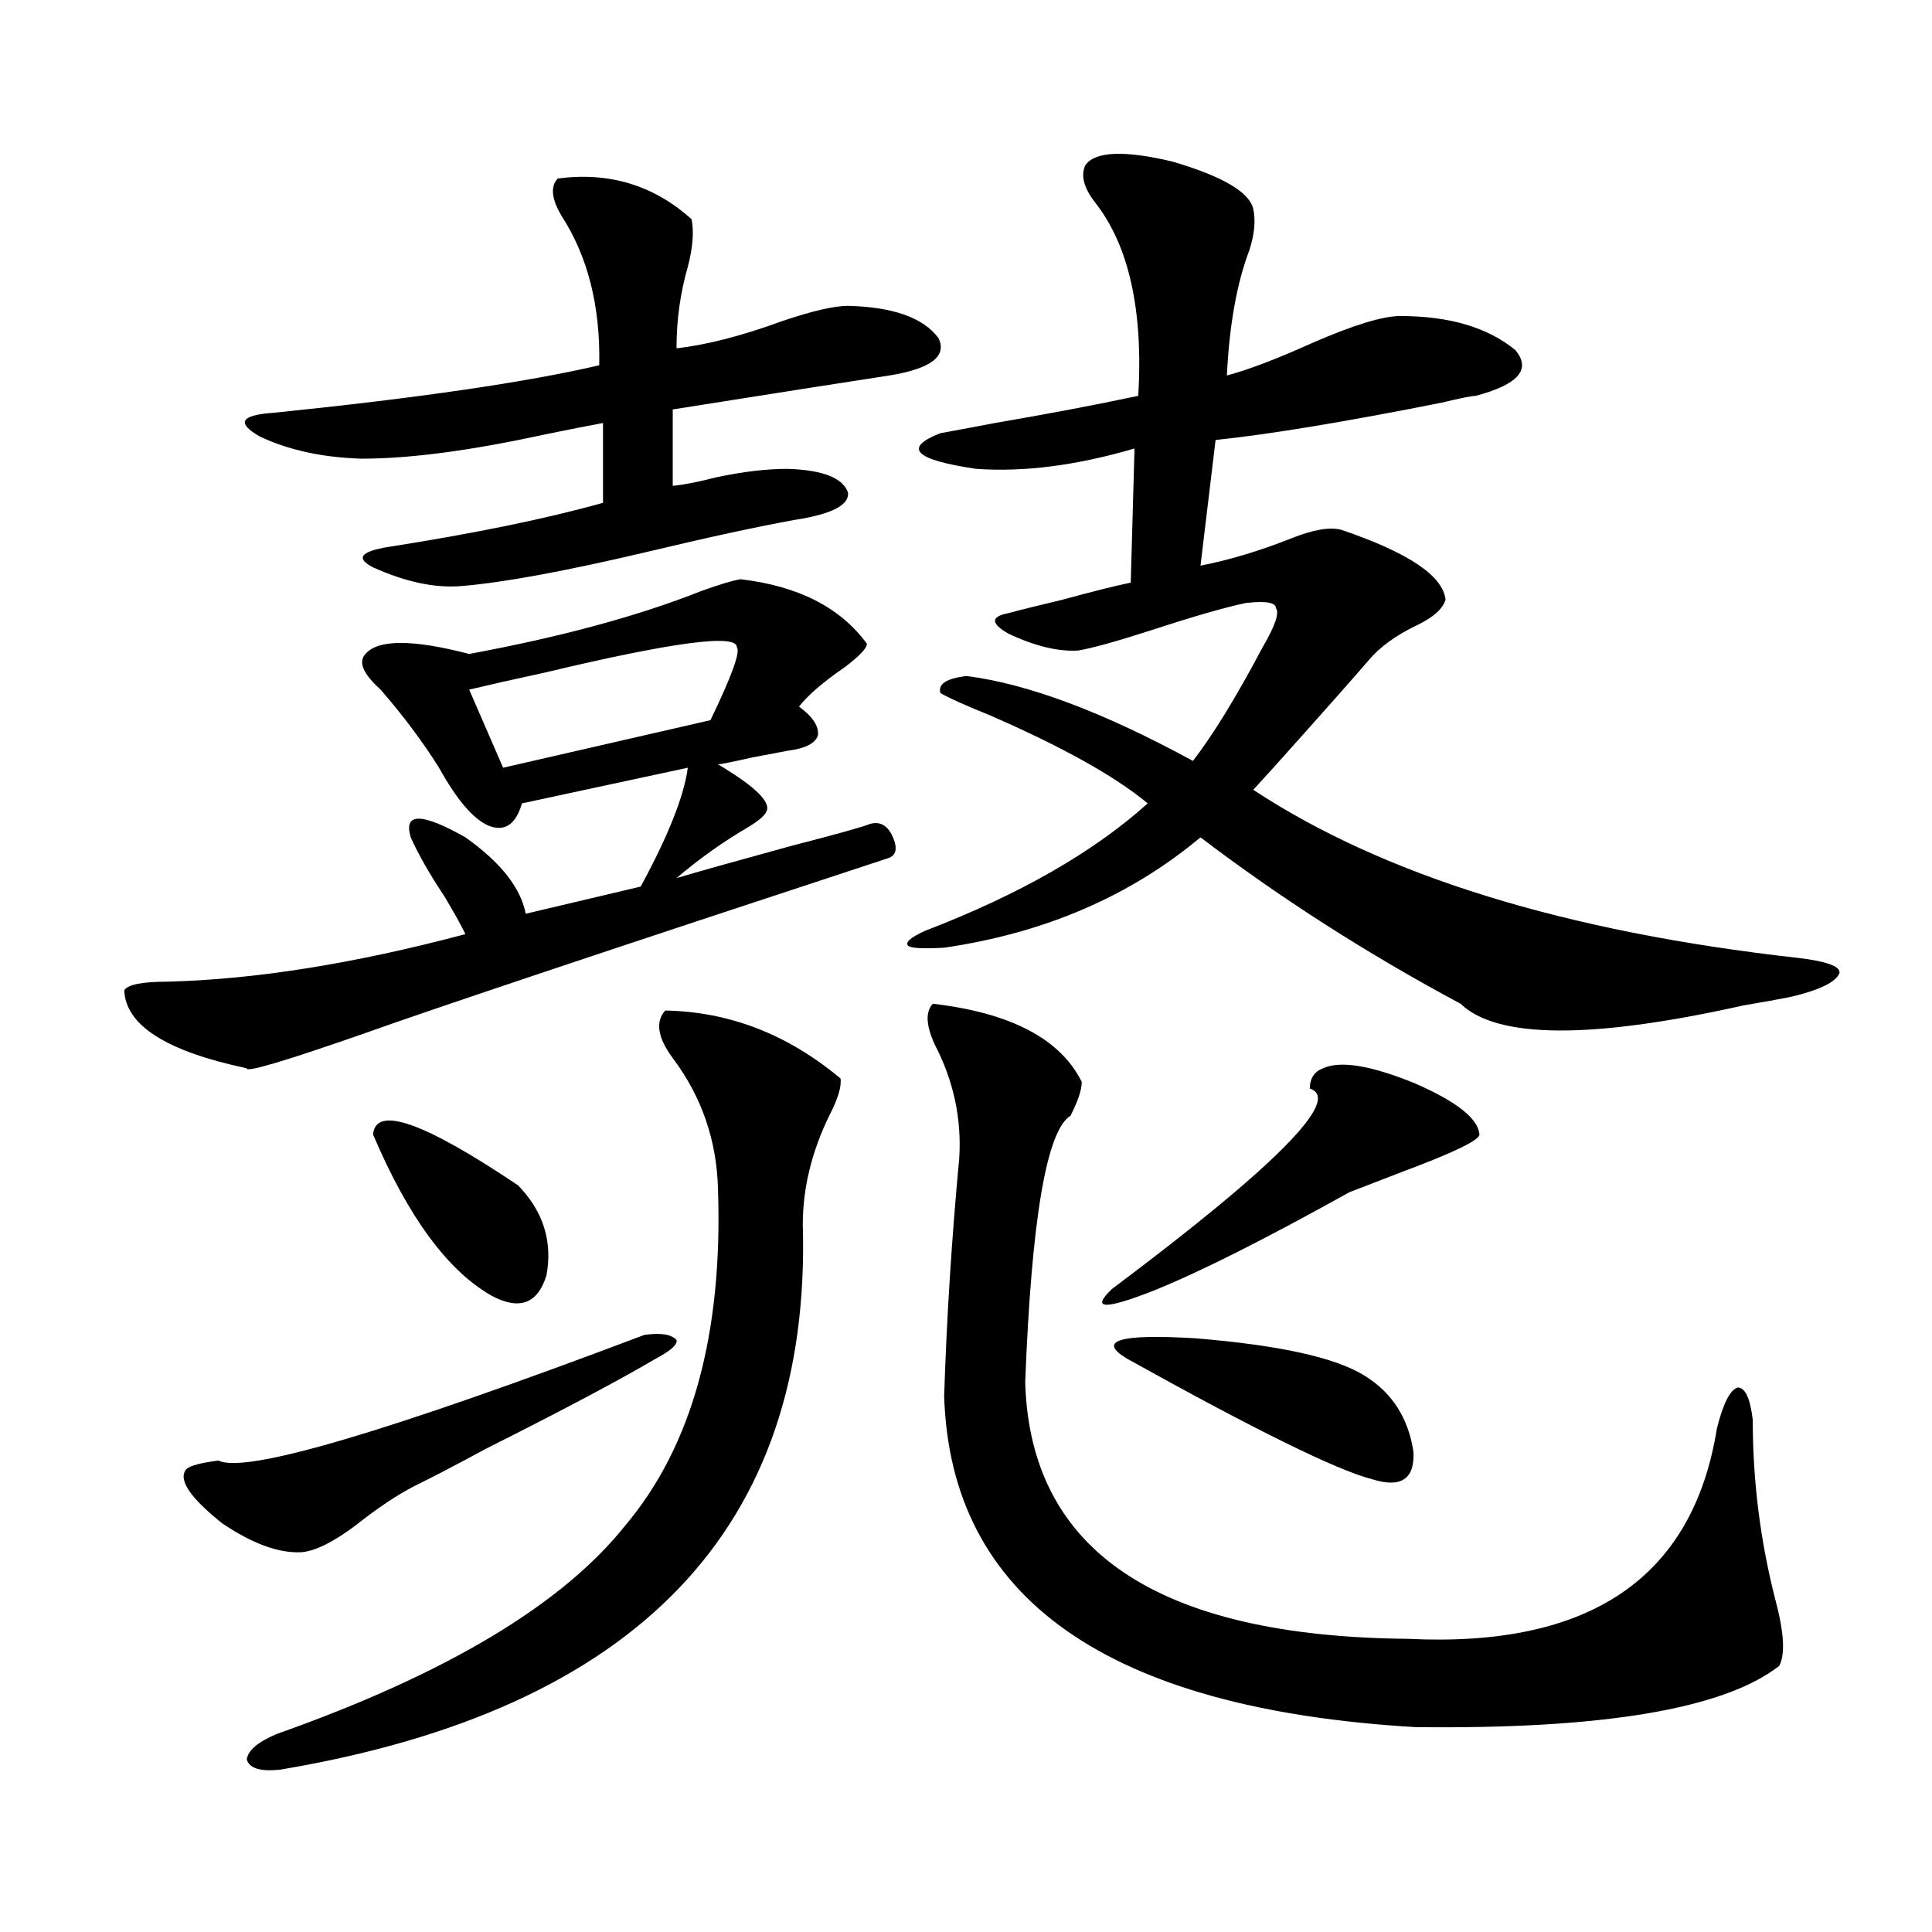
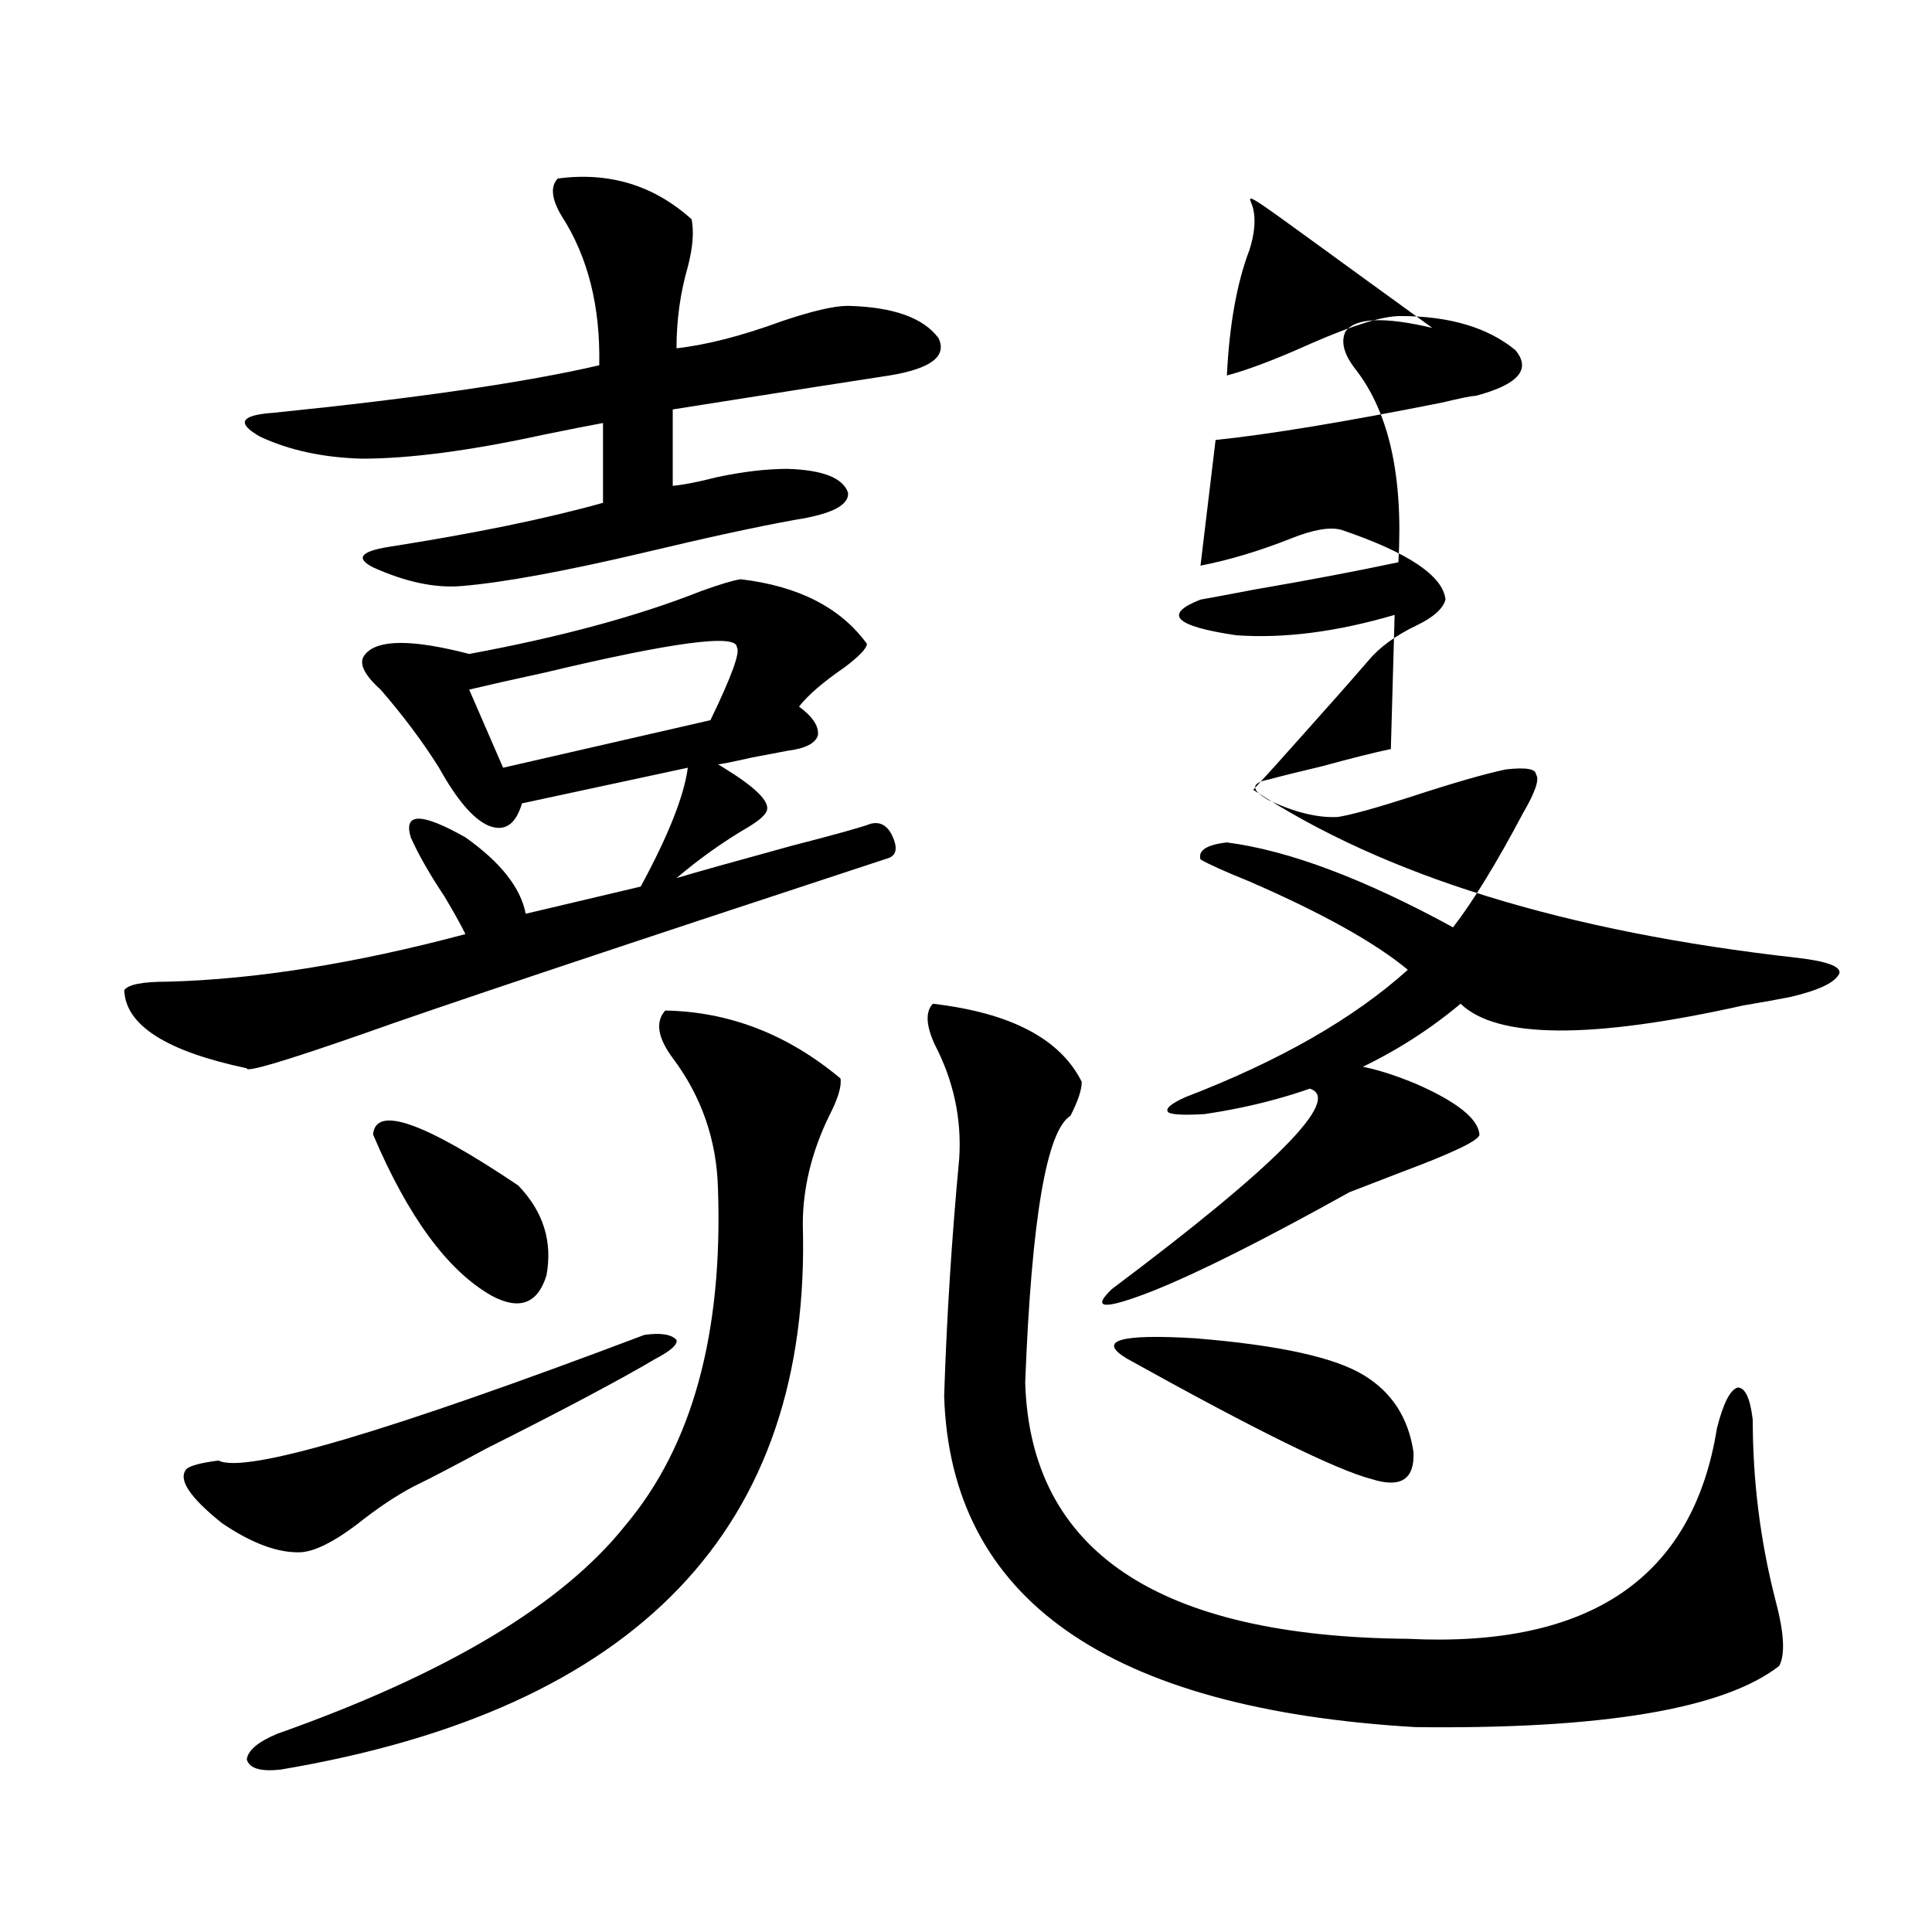
<svg xmlns="http://www.w3.org/2000/svg" version="1.1" id="图层_1" x="0px" y="0px" width="1000px" height="1000px" viewBox="0 0 1000 1000" enable-background="new 0 0 1000 1000" xml:space="preserve">
-   <path d="M383.332,299.813c29.908,3.516,51.706,14.653,65.364,33.398c0,2.349-3.902,6.454-11.707,12.305  c-11.066,7.622-18.871,14.364-23.414,20.215c7.149,5.273,10.396,10.259,9.756,14.941c-1.311,4.106-6.509,6.743-15.609,7.91  c-3.262,0.591-9.436,1.758-18.536,3.516c-10.411,2.349-16.265,3.516-17.561,3.516l2.927,1.758  c16.25,9.97,23.734,17.29,22.438,21.973c-0.655,2.349-3.902,5.273-9.756,8.789c-13.018,7.622-25.365,16.411-37.072,26.367  c9.756-2.925,29.588-8.487,59.511-16.699c22.759-5.851,36.417-9.668,40.975-11.426c4.543-1.167,8.125,0.591,10.731,5.273  c3.247,6.454,2.927,10.547-0.976,12.305c-144.387,47.461-235.451,77.935-273.164,91.406c-40.334,14.063-60.166,19.927-59.511,17.578  c-41.63-8.789-62.772-22.261-63.413-40.43c1.951-2.925,9.421-4.395,22.438-4.395c45.518-1.167,96.903-9.366,154.143-24.609  c-1.951-4.093-5.533-10.547-10.731-19.336c-7.805-11.714-13.658-21.973-17.561-30.762c-3.902-12.882,5.519-12.882,28.292,0  c18.201,12.896,28.612,26.079,31.219,39.551l59.511-14.063c14.299-26.367,22.438-46.87,24.39-61.523l-85.852,18.457  c-3.262,11.138-9.115,14.941-17.561,11.426c-7.805-3.516-16.265-13.472-25.365-29.883c-8.46-13.472-18.536-26.944-30.243-40.43  c-9.115-8.198-11.707-14.351-7.805-18.457c6.494-7.608,24.39-7.608,53.657,0c47.469-8.789,87.468-19.624,119.997-32.52  C372.601,302.449,379.43,300.403,383.332,299.813z M333.577,690.926c8.445-1.167,13.979-0.288,16.585,2.637  c0.641,2.349-2.927,5.575-10.731,9.668c-18.871,11.138-48.139,26.669-87.803,46.582c-16.265,8.789-28.627,15.243-37.072,19.336  c-9.115,4.696-19.191,11.426-30.243,20.215c-11.707,8.789-21.143,13.485-28.292,14.063c-11.707,0.591-25.365-4.395-40.975-14.941  c-16.92-13.472-23.094-22.852-18.536-28.125c1.951-1.758,7.47-3.214,16.585-4.395C126.753,762.996,200.242,741.325,333.577,690.926z   M288.7,92.391c26.661-3.516,49.755,3.516,69.267,21.094c1.296,6.454,0.641,14.653-1.951,24.609  c-3.902,13.485-5.854,27.548-5.854,42.188c15.609-1.758,33.811-6.44,54.633-14.063c15.609-5.273,26.981-7.91,34.146-7.91  c23.414,0.591,39.023,6.152,46.828,16.699c4.543,9.38-3.902,15.82-25.365,19.336c-15.609,2.349-53.017,8.212-112.192,17.578v39.551  c5.854-0.577,13.323-2.046,22.438-4.395c13.658-2.925,26.006-4.395,37.072-4.395c18.201,0.591,28.612,4.696,31.219,12.305  c0.641,6.454-8.46,11.138-27.316,14.063c-19.512,3.516-45.212,9.091-77.071,16.699c-42.285,9.97-74.145,15.82-95.607,17.578  c-13.658,1.181-28.947-2.046-45.853-9.668c-9.115-4.683-6.509-8.198,7.805-10.547c44.877-7.031,81.949-14.64,111.217-22.852v-41.309  c-6.509,1.181-16.92,3.228-31.219,6.152c-37.728,8.212-68.946,12.305-93.656,12.305c-20.167-0.577-37.728-4.395-52.682-11.426  c-12.362-7.031-10.091-11.124,6.829-12.305c74.785-7.608,131.049-15.82,168.776-24.609c0.641-30.46-5.854-56.25-19.512-77.344  C285.438,102.938,284.798,96.497,288.7,92.391z M344.309,523.055c33.17,0.591,63.413,12.305,90.729,35.156  c0.641,4.106-1.311,10.547-5.854,19.336c-9.115,18.759-13.658,37.505-13.658,56.25c4.543,157.036-85.531,251.065-270.237,282.129  c-10.411,1.167-16.265-0.591-17.561-5.273c0.641-4.696,5.854-9.091,15.609-13.184c87.803-31.063,147.954-67.099,180.483-108.105  c34.466-41.007,50.396-99.015,47.804-174.023c-0.655-25.187-8.46-47.749-23.414-67.676  C340.406,537.117,339.096,528.919,344.309,523.055z M193.093,587.215c1.296-15.229,26.341-6.44,75.12,26.367  c13.003,13.485,17.881,29.004,14.634,46.582c-4.558,14.653-13.993,18.169-28.292,10.547  C231.781,657.829,211.294,629.993,193.093,587.215z M381.381,334.969c0-7.031-33.17-2.637-99.51,13.184  c-16.265,3.516-29.268,6.454-39.023,8.789l17.561,40.43l107.314-24.609C378.774,349.91,383.332,337.317,381.381,334.969z   M648.691,108.211c1.296,5.864,0.641,12.896-1.951,21.094c-6.509,17.001-10.411,38.672-11.707,65.039  c11.052-2.925,25.686-8.487,43.901-16.699c21.463-9.366,36.737-14.063,45.853-14.063c25.365,0,45.197,5.864,59.511,17.578  c8.445,9.97,1.616,17.88-20.487,23.73c-1.951,0-7.805,1.181-17.561,3.516c-50.09,9.97-89.113,16.411-117.07,19.336l-7.805,65.039  c14.954-2.925,30.563-7.608,46.828-14.063c11.707-4.683,20.487-6.152,26.341-4.395c34.466,11.728,52.347,23.73,53.657,36.035  c-1.311,4.696-6.188,9.091-14.634,13.184c-11.066,5.273-19.512,11.426-25.365,18.457c-9.115,10.547-20.487,23.442-34.146,38.672  c-10.411,11.728-18.871,21.094-25.365,28.125c67.636,44.536,161.612,73.54,281.944,87.012c14.954,1.758,22.104,4.395,21.463,7.91  c-1.951,4.696-10.411,8.789-25.365,12.305c-5.854,1.181-13.993,2.637-24.39,4.395c-78.702,17.578-127.481,17.29-146.338-0.879  c-48.139-25.776-93.016-54.492-134.631-86.133c-36.432,30.474-80.653,49.521-132.68,57.129c-10.411,0.591-16.585,0.302-18.536-0.879  c-1.951-1.758,0.976-4.395,8.78-7.91c48.779-18.745,87.147-40.718,115.119-65.918c-16.92-14.063-44.236-29.292-81.949-45.703  c-13.018-5.273-21.463-9.077-25.365-11.426c-1.311-4.683,3.247-7.608,13.658-8.789c31.859,4.106,70.883,18.759,117.07,43.945  c10.396-13.472,22.438-33.097,36.097-58.887c6.494-11.124,8.78-17.866,6.829-20.215c0-2.925-5.213-3.804-15.609-2.637  c-11.066,2.349-27.316,7.031-48.779,14.063c-18.216,5.864-30.898,9.38-38.048,10.547c-10.411,0.591-22.438-2.335-36.097-8.789  c-9.115-5.273-9.115-8.789,0-10.547c6.494-1.758,15.93-4.093,28.292-7.031c14.954-4.093,26.661-7.031,35.121-8.789l1.951-69.434  c-29.923,8.789-57.239,12.305-81.949,10.547c-31.874-4.683-38.048-10.835-18.536-18.457c6.494-1.167,15.93-2.925,28.292-5.273  c27.316-4.683,52.026-9.366,74.145-14.063c2.592-44.522-4.878-77.921-22.438-100.195c-5.854-7.608-7.484-14.063-4.878-19.336  c5.198-7.031,20.152-7.608,44.877-1.758C632.747,91.224,646.74,99.422,648.691,108.211z M482.842,519.539  c40.319,4.696,66.005,18.169,77.071,40.43c0,4.106-1.951,9.97-5.854,17.578c-12.362,7.622-20.167,53.613-23.414,137.988  c2.592,87.313,68.611,131.534,198.044,132.715c94.297,4.683,147.634-31.641,159.996-108.984  c3.247-12.882,6.829-19.913,10.731-21.094c3.902,0,6.494,5.575,7.805,16.699c0,31.641,3.902,62.704,11.707,93.164  c4.543,16.987,5.198,28.413,1.951,34.277c-28.627,22.261-91.385,32.808-188.288,31.641  c-159.355-9.38-240.649-66.509-243.896-171.387c1.296-40.43,3.902-81.437,7.805-123.047c1.296-20.503-2.927-40.128-12.683-58.887  C479.26,530.677,478.939,523.646,482.842,519.539z M684.788,552.938c9.101-4.093,25.03-1.456,47.804,7.91  c21.463,9.38,32.515,18.169,33.17,26.367c0,2.938-13.338,9.38-39.999,19.336c-13.658,5.273-22.773,8.789-27.316,10.547  c-44.236,24.609-78.047,41.61-101.461,50.977c-25.365,9.97-32.529,9.668-21.463-0.879c85.196-63.858,119.342-98.438,102.437-103.711  C677.959,558.211,680.23,554.695,684.788,552.938z M583.327,703.23c-15.609-9.366-3.902-12.882,35.121-10.547  c43.566,3.516,72.834,9.97,87.803,19.336c14.299,8.789,22.759,21.973,25.365,39.551c0.641,14.063-6.509,18.759-21.463,14.063  C691.938,760.95,649.667,740.145,583.327,703.23z" />
+   <path d="M383.332,299.813c29.908,3.516,51.706,14.653,65.364,33.398c0,2.349-3.902,6.454-11.707,12.305  c-11.066,7.622-18.871,14.364-23.414,20.215c7.149,5.273,10.396,10.259,9.756,14.941c-1.311,4.106-6.509,6.743-15.609,7.91  c-3.262,0.591-9.436,1.758-18.536,3.516c-10.411,2.349-16.265,3.516-17.561,3.516l2.927,1.758  c16.25,9.97,23.734,17.29,22.438,21.973c-0.655,2.349-3.902,5.273-9.756,8.789c-13.018,7.622-25.365,16.411-37.072,26.367  c9.756-2.925,29.588-8.487,59.511-16.699c22.759-5.851,36.417-9.668,40.975-11.426c4.543-1.167,8.125,0.591,10.731,5.273  c3.247,6.454,2.927,10.547-0.976,12.305c-144.387,47.461-235.451,77.935-273.164,91.406c-40.334,14.063-60.166,19.927-59.511,17.578  c-41.63-8.789-62.772-22.261-63.413-40.43c1.951-2.925,9.421-4.395,22.438-4.395c45.518-1.167,96.903-9.366,154.143-24.609  c-1.951-4.093-5.533-10.547-10.731-19.336c-7.805-11.714-13.658-21.973-17.561-30.762c-3.902-12.882,5.519-12.882,28.292,0  c18.201,12.896,28.612,26.079,31.219,39.551l59.511-14.063c14.299-26.367,22.438-46.87,24.39-61.523l-85.852,18.457  c-3.262,11.138-9.115,14.941-17.561,11.426c-7.805-3.516-16.265-13.472-25.365-29.883c-8.46-13.472-18.536-26.944-30.243-40.43  c-9.115-8.198-11.707-14.351-7.805-18.457c6.494-7.608,24.39-7.608,53.657,0c47.469-8.789,87.468-19.624,119.997-32.52  C372.601,302.449,379.43,300.403,383.332,299.813z M333.577,690.926c8.445-1.167,13.979-0.288,16.585,2.637  c0.641,2.349-2.927,5.575-10.731,9.668c-18.871,11.138-48.139,26.669-87.803,46.582c-16.265,8.789-28.627,15.243-37.072,19.336  c-9.115,4.696-19.191,11.426-30.243,20.215c-11.707,8.789-21.143,13.485-28.292,14.063c-11.707,0.591-25.365-4.395-40.975-14.941  c-16.92-13.472-23.094-22.852-18.536-28.125c1.951-1.758,7.47-3.214,16.585-4.395C126.753,762.996,200.242,741.325,333.577,690.926z   M288.7,92.391c26.661-3.516,49.755,3.516,69.267,21.094c1.296,6.454,0.641,14.653-1.951,24.609  c-3.902,13.485-5.854,27.548-5.854,42.188c15.609-1.758,33.811-6.44,54.633-14.063c15.609-5.273,26.981-7.91,34.146-7.91  c23.414,0.591,39.023,6.152,46.828,16.699c4.543,9.38-3.902,15.82-25.365,19.336c-15.609,2.349-53.017,8.212-112.192,17.578v39.551  c5.854-0.577,13.323-2.046,22.438-4.395c13.658-2.925,26.006-4.395,37.072-4.395c18.201,0.591,28.612,4.696,31.219,12.305  c0.641,6.454-8.46,11.138-27.316,14.063c-19.512,3.516-45.212,9.091-77.071,16.699c-42.285,9.97-74.145,15.82-95.607,17.578  c-13.658,1.181-28.947-2.046-45.853-9.668c-9.115-4.683-6.509-8.198,7.805-10.547c44.877-7.031,81.949-14.64,111.217-22.852v-41.309  c-6.509,1.181-16.92,3.228-31.219,6.152c-37.728,8.212-68.946,12.305-93.656,12.305c-20.167-0.577-37.728-4.395-52.682-11.426  c-12.362-7.031-10.091-11.124,6.829-12.305c74.785-7.608,131.049-15.82,168.776-24.609c0.641-30.46-5.854-56.25-19.512-77.344  C285.438,102.938,284.798,96.497,288.7,92.391z M344.309,523.055c33.17,0.591,63.413,12.305,90.729,35.156  c0.641,4.106-1.311,10.547-5.854,19.336c-9.115,18.759-13.658,37.505-13.658,56.25c4.543,157.036-85.531,251.065-270.237,282.129  c-10.411,1.167-16.265-0.591-17.561-5.273c0.641-4.696,5.854-9.091,15.609-13.184c87.803-31.063,147.954-67.099,180.483-108.105  c34.466-41.007,50.396-99.015,47.804-174.023c-0.655-25.187-8.46-47.749-23.414-67.676  C340.406,537.117,339.096,528.919,344.309,523.055z M193.093,587.215c1.296-15.229,26.341-6.44,75.12,26.367  c13.003,13.485,17.881,29.004,14.634,46.582c-4.558,14.653-13.993,18.169-28.292,10.547  C231.781,657.829,211.294,629.993,193.093,587.215z M381.381,334.969c0-7.031-33.17-2.637-99.51,13.184  c-16.265,3.516-29.268,6.454-39.023,8.789l17.561,40.43l107.314-24.609C378.774,349.91,383.332,337.317,381.381,334.969z   M648.691,108.211c1.296,5.864,0.641,12.896-1.951,21.094c-6.509,17.001-10.411,38.672-11.707,65.039  c11.052-2.925,25.686-8.487,43.901-16.699c21.463-9.366,36.737-14.063,45.853-14.063c25.365,0,45.197,5.864,59.511,17.578  c8.445,9.97,1.616,17.88-20.487,23.73c-1.951,0-7.805,1.181-17.561,3.516c-50.09,9.97-89.113,16.411-117.07,19.336l-7.805,65.039  c14.954-2.925,30.563-7.608,46.828-14.063c11.707-4.683,20.487-6.152,26.341-4.395c34.466,11.728,52.347,23.73,53.657,36.035  c-1.311,4.696-6.188,9.091-14.634,13.184c-11.066,5.273-19.512,11.426-25.365,18.457c-9.115,10.547-20.487,23.442-34.146,38.672  c-10.411,11.728-18.871,21.094-25.365,28.125c67.636,44.536,161.612,73.54,281.944,87.012c14.954,1.758,22.104,4.395,21.463,7.91  c-1.951,4.696-10.411,8.789-25.365,12.305c-5.854,1.181-13.993,2.637-24.39,4.395c-78.702,17.578-127.481,17.29-146.338-0.879  c-36.432,30.474-80.653,49.521-132.68,57.129c-10.411,0.591-16.585,0.302-18.536-0.879  c-1.951-1.758,0.976-4.395,8.78-7.91c48.779-18.745,87.147-40.718,115.119-65.918c-16.92-14.063-44.236-29.292-81.949-45.703  c-13.018-5.273-21.463-9.077-25.365-11.426c-1.311-4.683,3.247-7.608,13.658-8.789c31.859,4.106,70.883,18.759,117.07,43.945  c10.396-13.472,22.438-33.097,36.097-58.887c6.494-11.124,8.78-17.866,6.829-20.215c0-2.925-5.213-3.804-15.609-2.637  c-11.066,2.349-27.316,7.031-48.779,14.063c-18.216,5.864-30.898,9.38-38.048,10.547c-10.411,0.591-22.438-2.335-36.097-8.789  c-9.115-5.273-9.115-8.789,0-10.547c6.494-1.758,15.93-4.093,28.292-7.031c14.954-4.093,26.661-7.031,35.121-8.789l1.951-69.434  c-29.923,8.789-57.239,12.305-81.949,10.547c-31.874-4.683-38.048-10.835-18.536-18.457c6.494-1.167,15.93-2.925,28.292-5.273  c27.316-4.683,52.026-9.366,74.145-14.063c2.592-44.522-4.878-77.921-22.438-100.195c-5.854-7.608-7.484-14.063-4.878-19.336  c5.198-7.031,20.152-7.608,44.877-1.758C632.747,91.224,646.74,99.422,648.691,108.211z M482.842,519.539  c40.319,4.696,66.005,18.169,77.071,40.43c0,4.106-1.951,9.97-5.854,17.578c-12.362,7.622-20.167,53.613-23.414,137.988  c2.592,87.313,68.611,131.534,198.044,132.715c94.297,4.683,147.634-31.641,159.996-108.984  c3.247-12.882,6.829-19.913,10.731-21.094c3.902,0,6.494,5.575,7.805,16.699c0,31.641,3.902,62.704,11.707,93.164  c4.543,16.987,5.198,28.413,1.951,34.277c-28.627,22.261-91.385,32.808-188.288,31.641  c-159.355-9.38-240.649-66.509-243.896-171.387c1.296-40.43,3.902-81.437,7.805-123.047c1.296-20.503-2.927-40.128-12.683-58.887  C479.26,530.677,478.939,523.646,482.842,519.539z M684.788,552.938c9.101-4.093,25.03-1.456,47.804,7.91  c21.463,9.38,32.515,18.169,33.17,26.367c0,2.938-13.338,9.38-39.999,19.336c-13.658,5.273-22.773,8.789-27.316,10.547  c-44.236,24.609-78.047,41.61-101.461,50.977c-25.365,9.97-32.529,9.668-21.463-0.879c85.196-63.858,119.342-98.438,102.437-103.711  C677.959,558.211,680.23,554.695,684.788,552.938z M583.327,703.23c-15.609-9.366-3.902-12.882,35.121-10.547  c43.566,3.516,72.834,9.97,87.803,19.336c14.299,8.789,22.759,21.973,25.365,39.551c0.641,14.063-6.509,18.759-21.463,14.063  C691.938,760.95,649.667,740.145,583.327,703.23z" />
</svg>